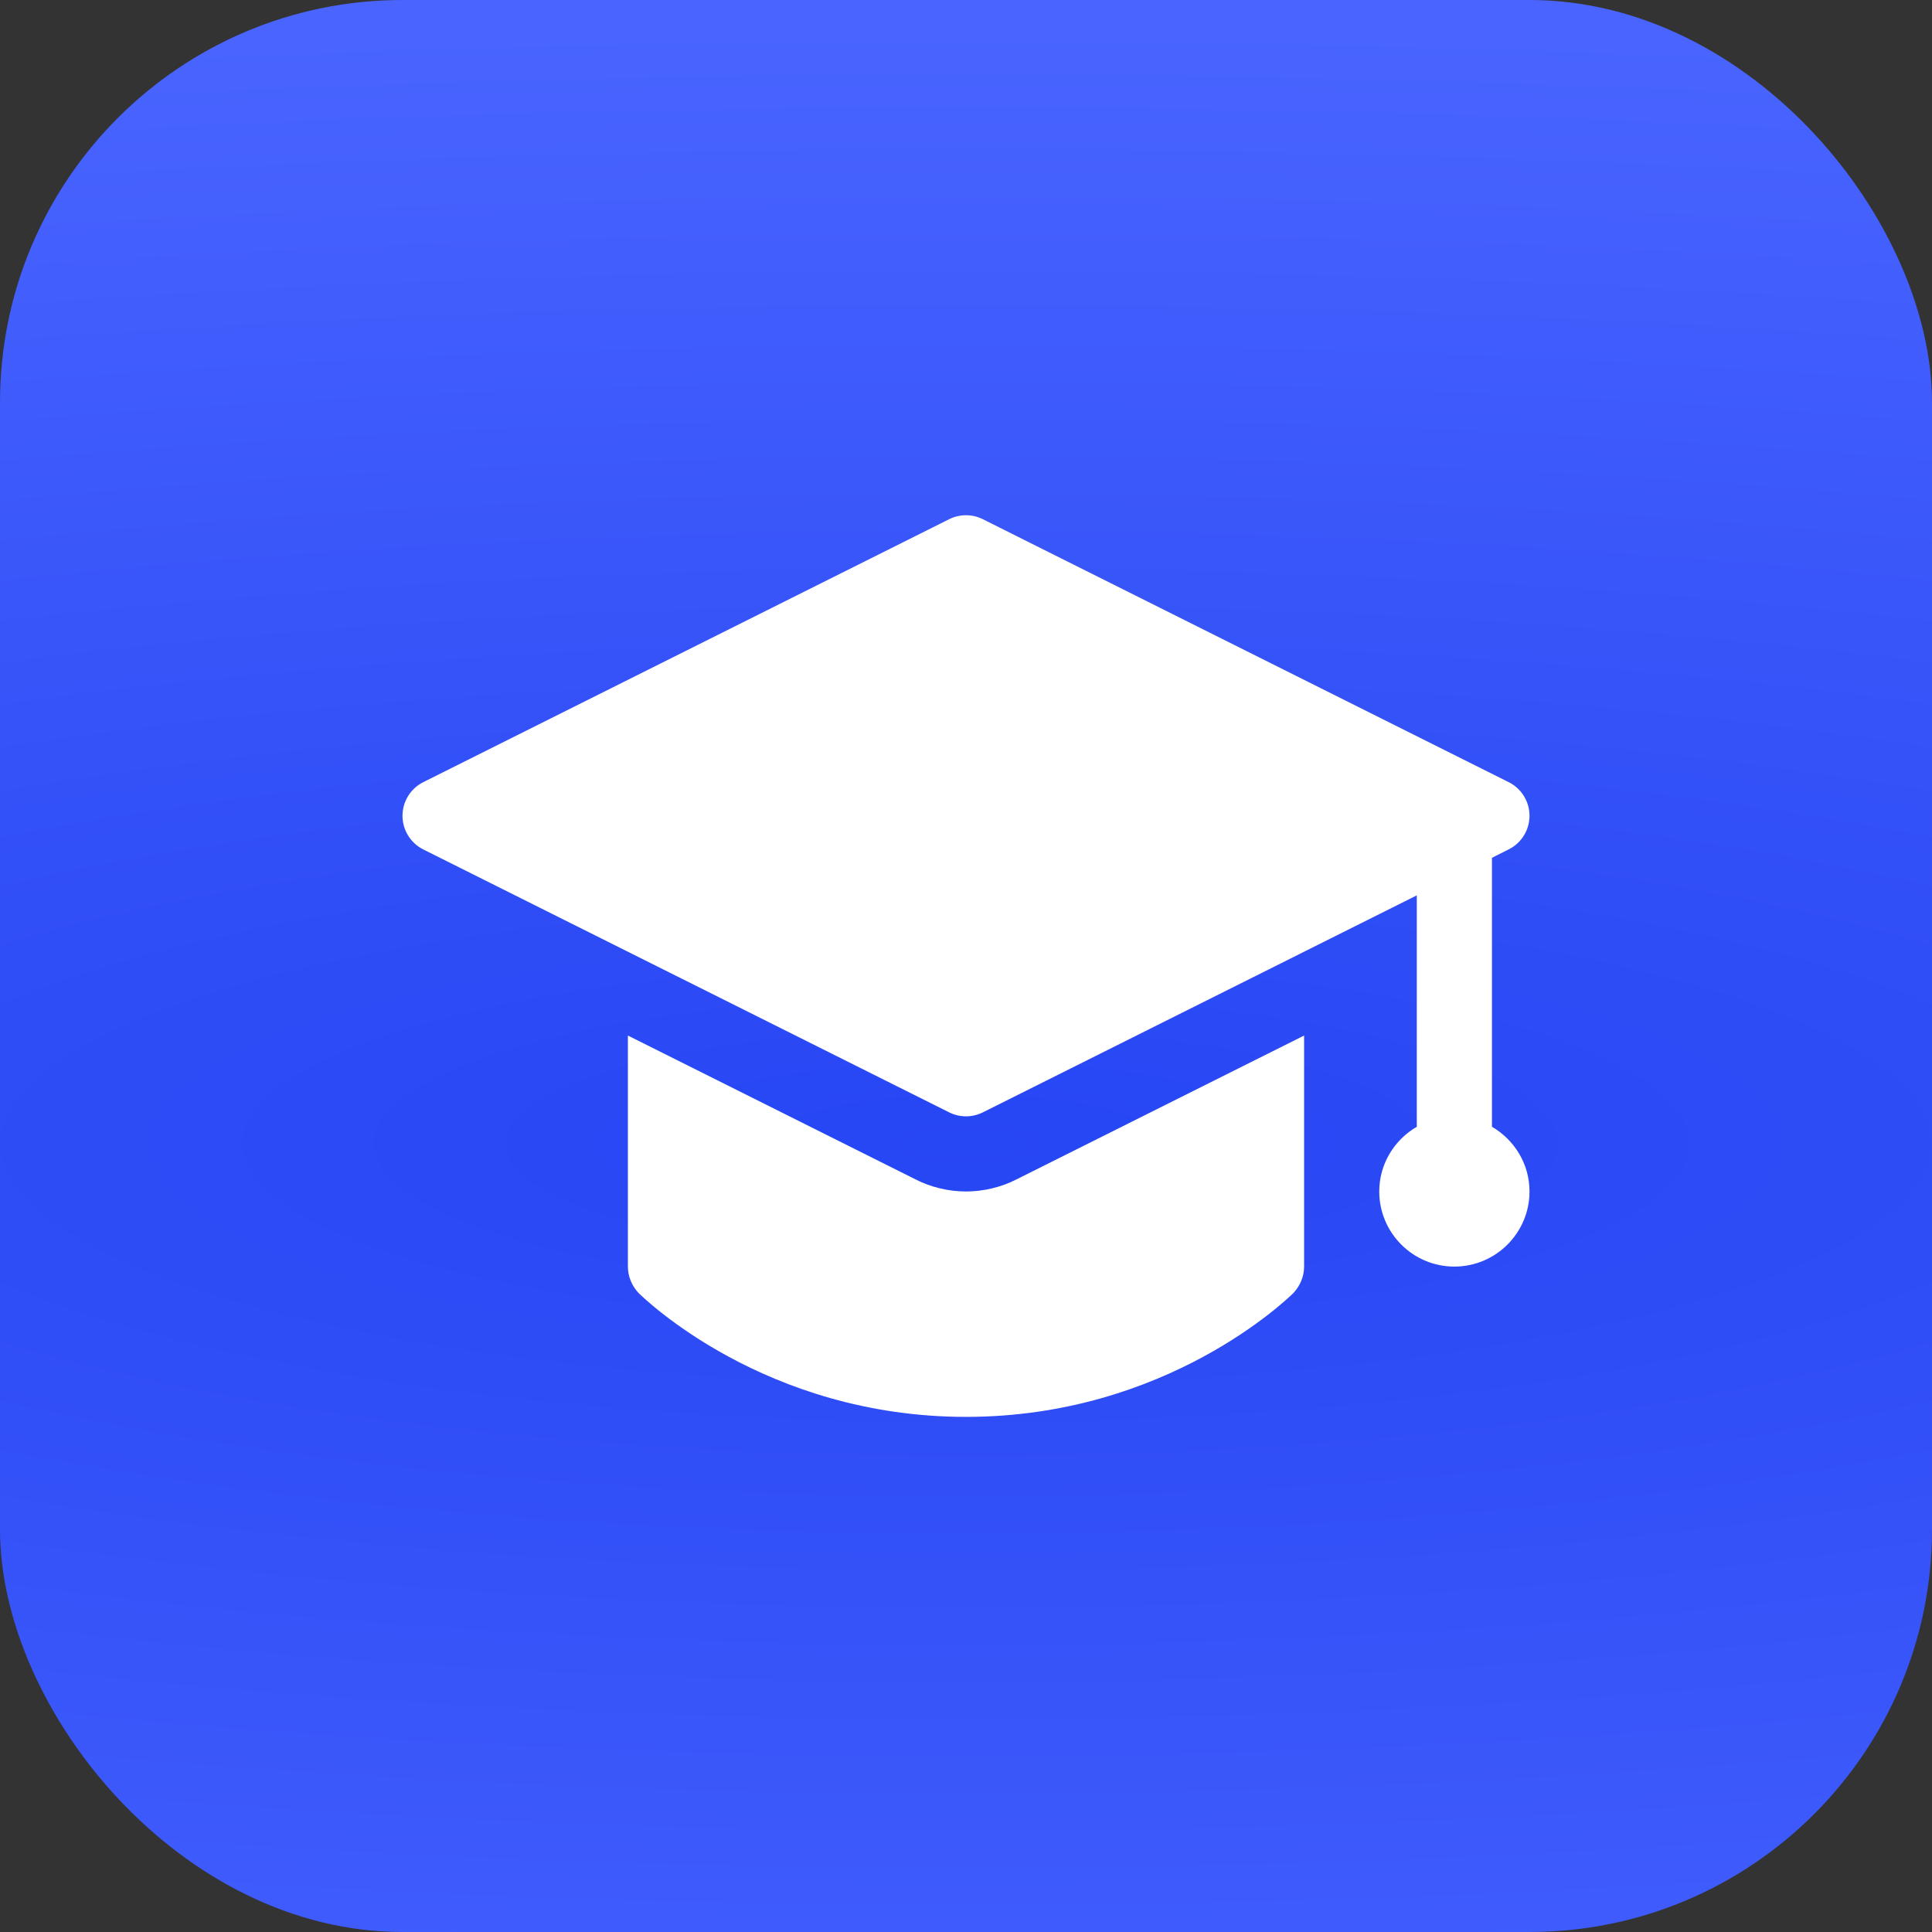
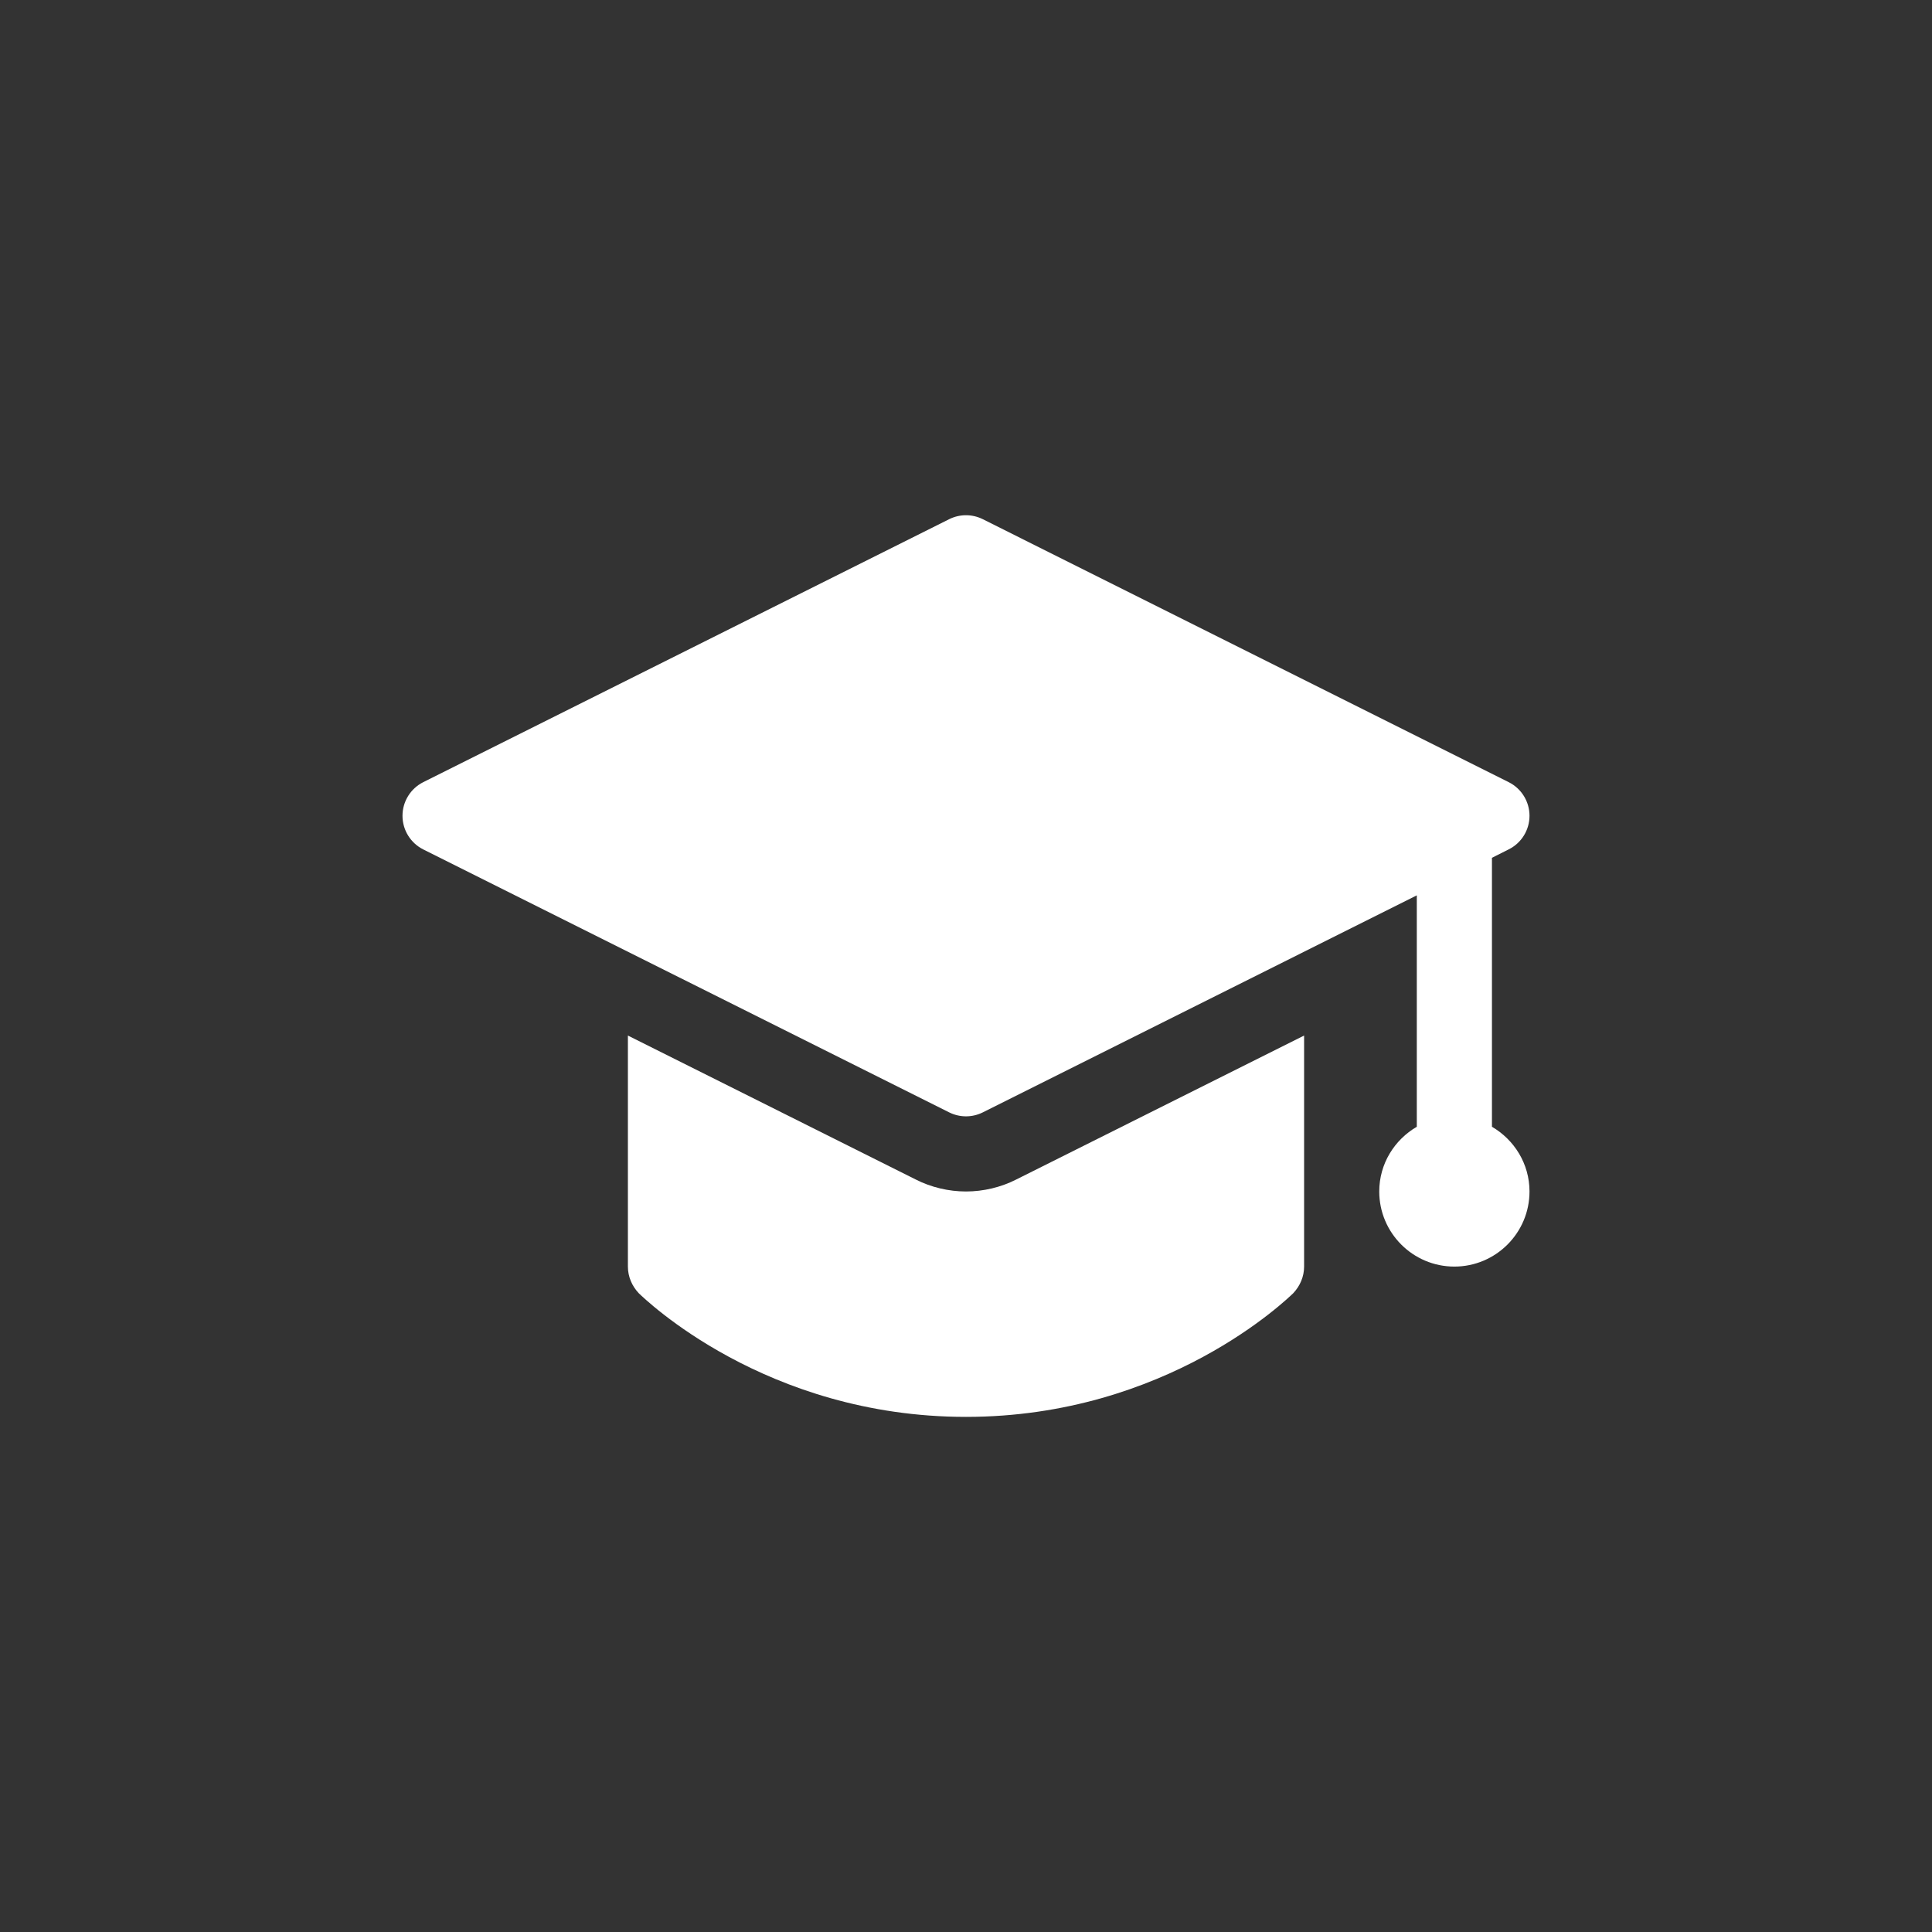
<svg xmlns="http://www.w3.org/2000/svg" width="48" height="48" viewBox="0 0 48 48" fill="none">
  <rect x="0" y="0" width="48" height="48" fill="#333333" stroke="none" />
-   <rect width="48" height="48" rx="10" fill="url(#paint0_radial_24491_25723)" />
  <path d="M32.4 25.728V31.468C32.4 31.72 32.297 31.953 32.129 32.131C31.999 32.252 28.993 35.202 24 35.202C19.007 35.202 16.001 32.252 15.871 32.131C15.703 31.953 15.6 31.72 15.6 31.468V25.728L22.749 29.303C23.132 29.499 23.571 29.602 24 29.602C24.429 29.602 24.868 29.499 25.251 29.303L32.4 25.728ZM37.067 27.994V21.312L37.484 21.102C37.8 20.945 38 20.622 38 20.268C38 19.914 37.8 19.591 37.484 19.433L24.417 12.899C24.155 12.768 23.845 12.768 23.582 12.899L10.515 19.433C10.2 19.591 10 19.914 10 20.268C10 20.622 10.2 20.945 10.516 21.104L23.583 27.637C23.713 27.702 23.857 27.735 24 27.735C24.143 27.735 24.287 27.702 24.417 27.637L35.2 22.245V27.994C34.645 28.318 34.267 28.913 34.267 29.602C34.267 30.631 35.104 31.468 36.133 31.468C37.163 31.468 38 30.631 38 29.602C38 28.914 37.622 28.318 37.067 27.994Z" fill="white" />
  <defs>
    <radialGradient id="paint0_radial_24491_25723" cx="0" cy="0" r="1" gradientUnits="userSpaceOnUse" gradientTransform="translate(24 28.376) rotate(-90) scale(28.376 115.097)">
      <stop stop-color="#2746F4" />
      <stop offset="1" stop-color="#4A65FF" />
    </radialGradient>
  </defs>
</svg>